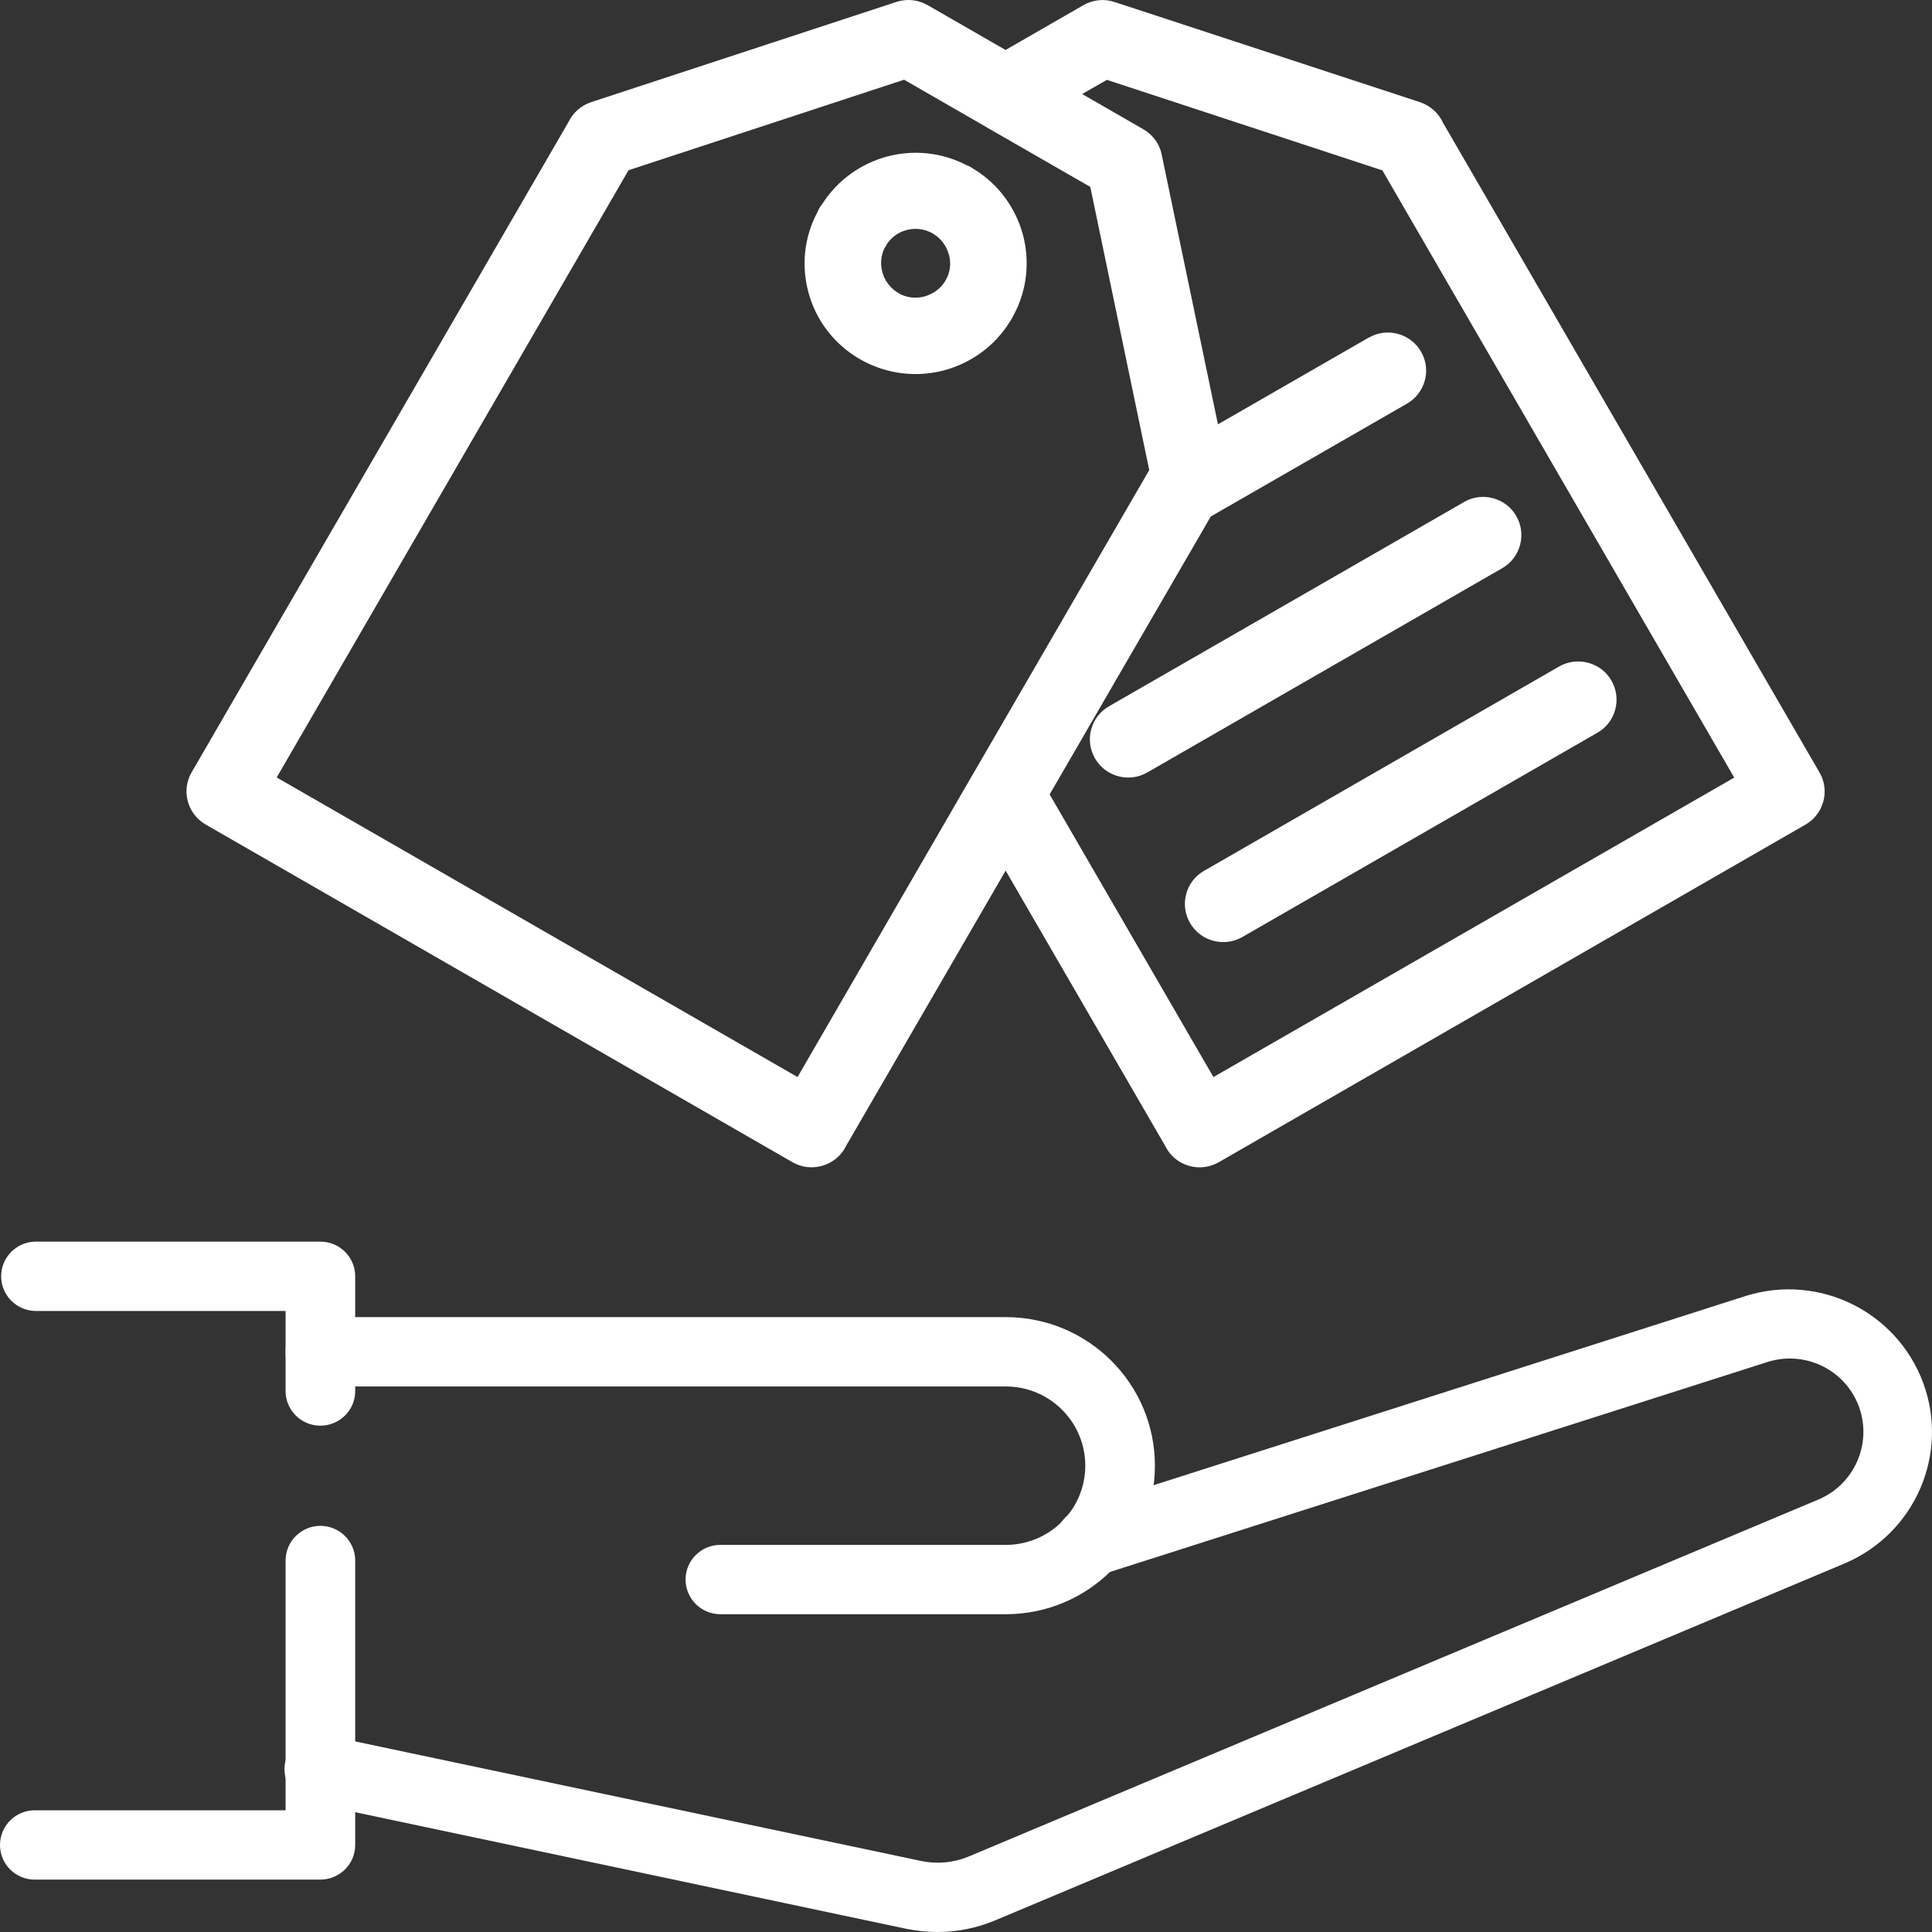
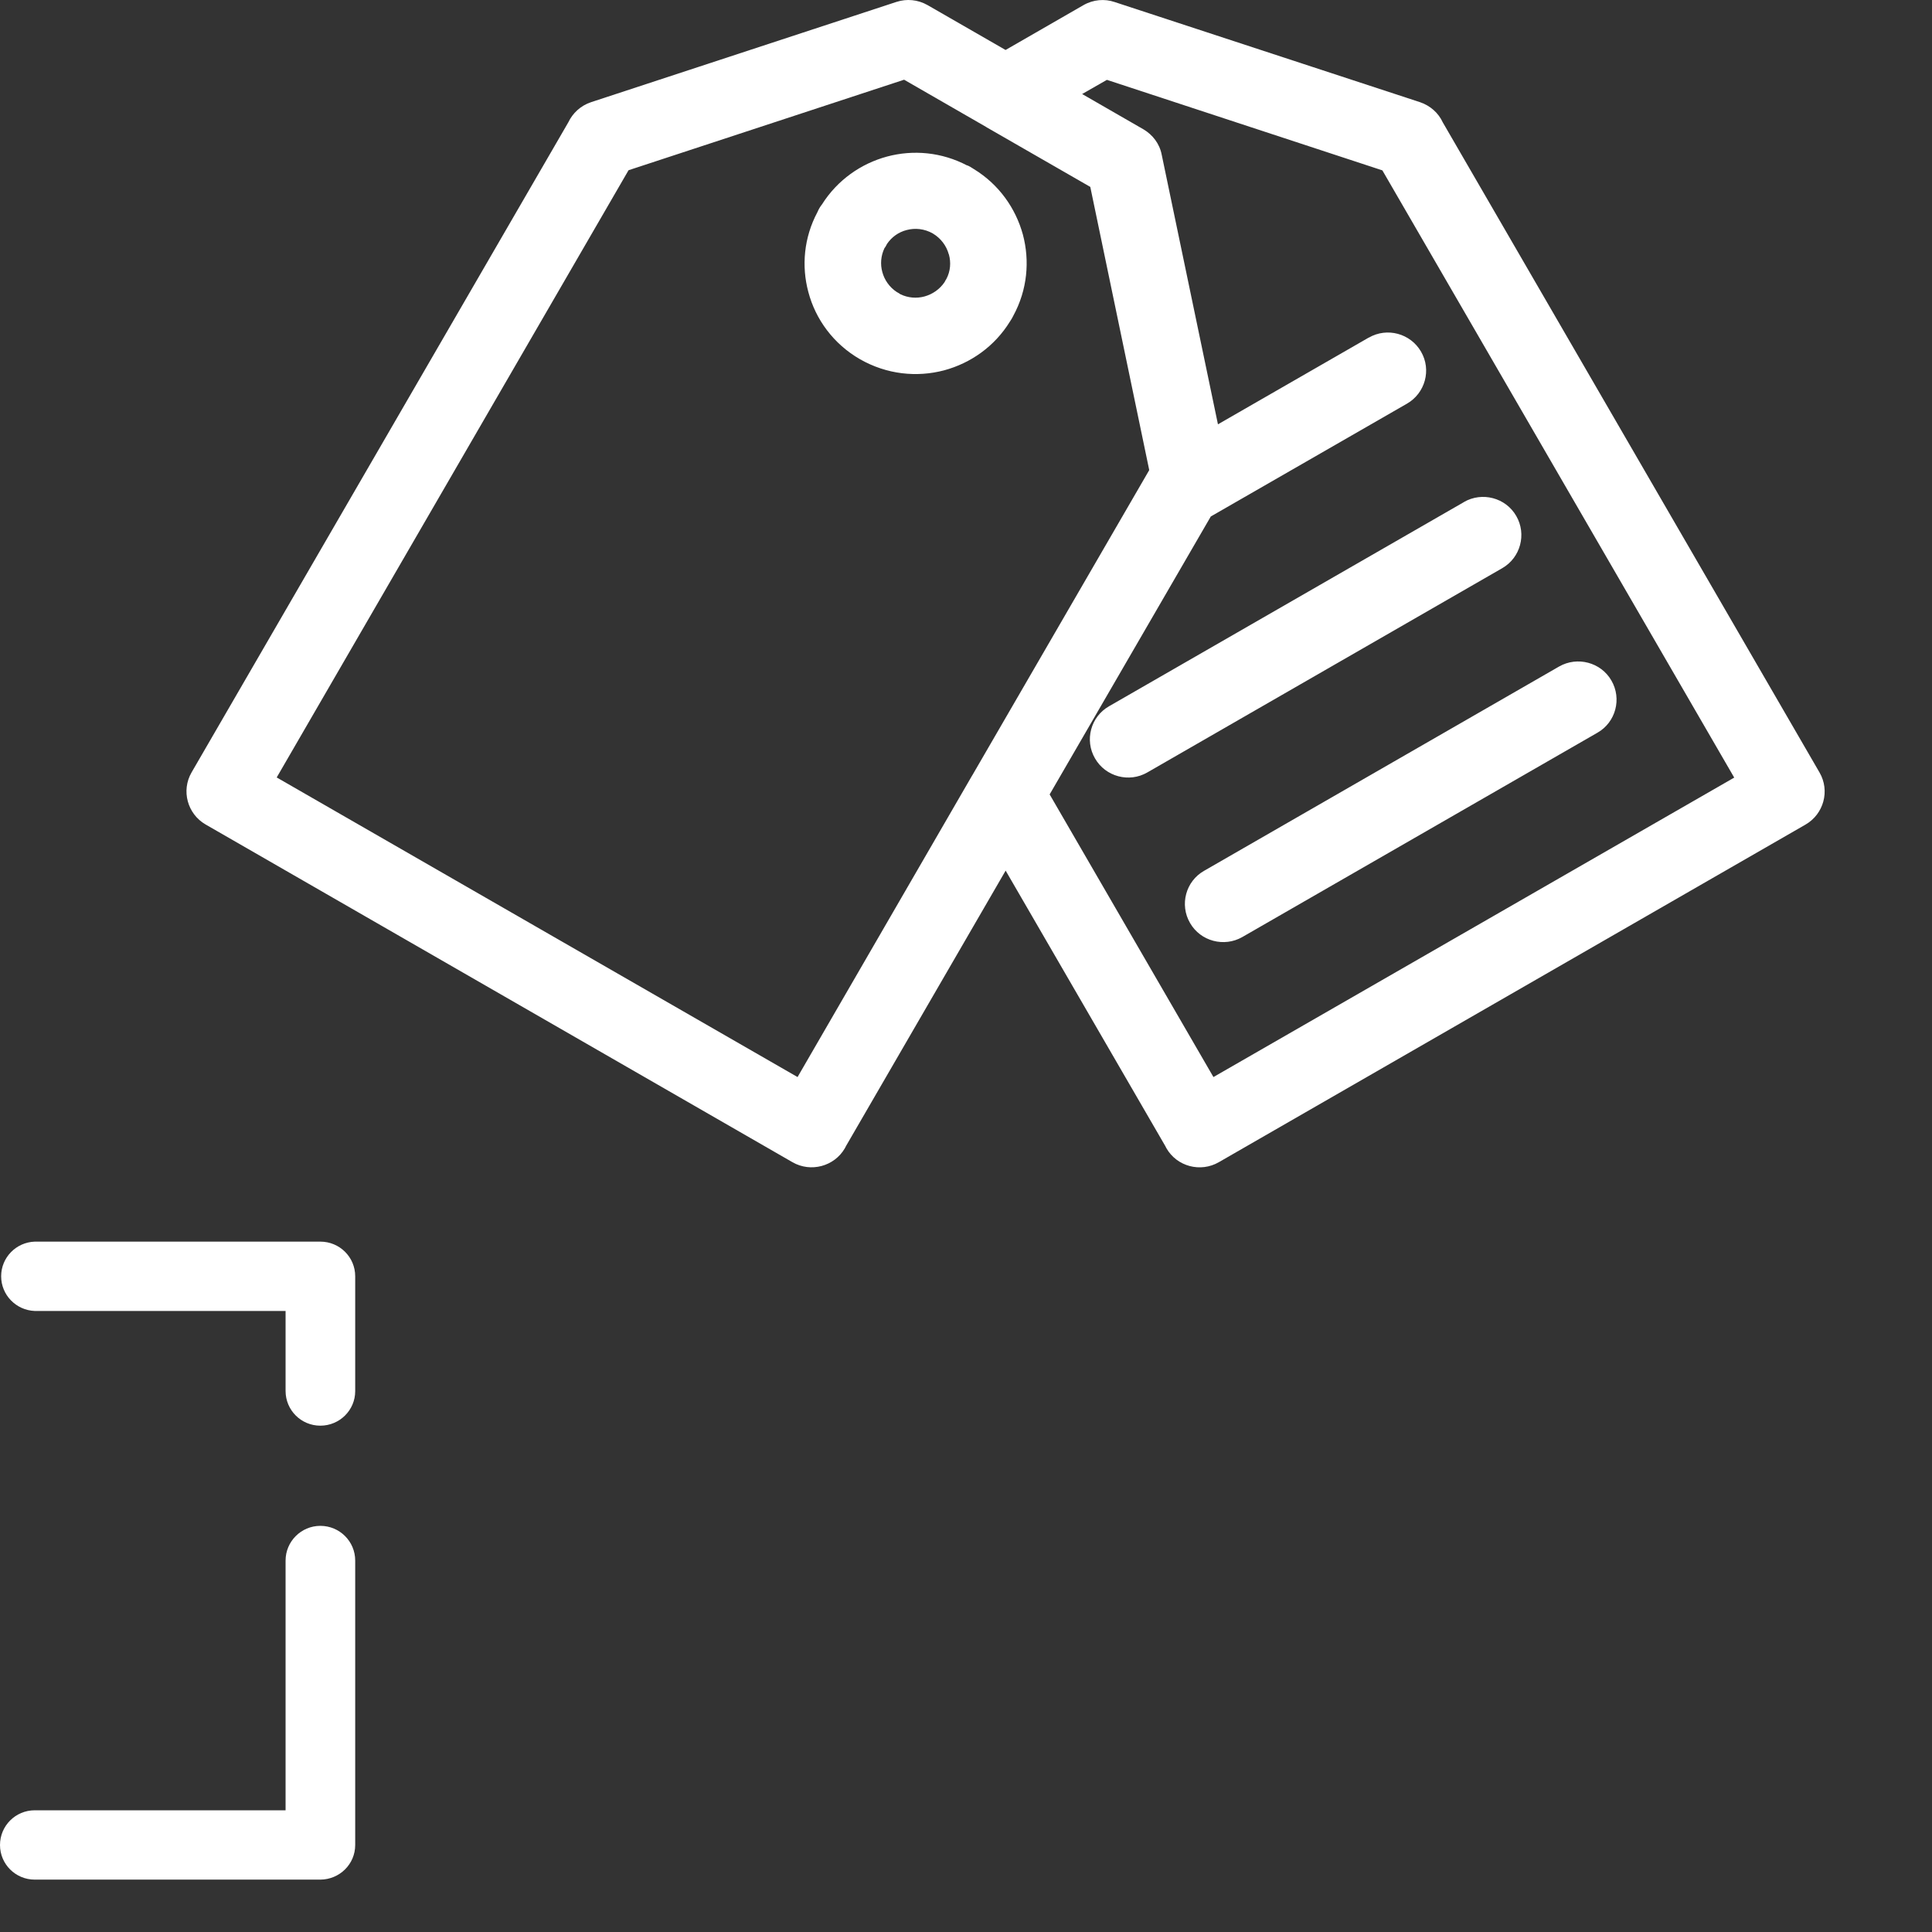
<svg xmlns="http://www.w3.org/2000/svg" width="27" height="27" viewBox="0 0 27 27" fill="none">
  <rect x="0" y="0" width="27" height="27" fill="#333333" stroke="none" />
  <path d="M13.259 3.553C13.226 3.434 13.149 3.33 13.035 3.262C12.92 3.197 12.789 3.183 12.67 3.215C12.56 3.243 12.462 3.311 12.396 3.409C12.385 3.43 12.375 3.451 12.361 3.467C12.31 3.574 12.3 3.693 12.331 3.803C12.361 3.914 12.431 4.015 12.534 4.082C12.551 4.091 12.569 4.101 12.583 4.112C12.691 4.164 12.81 4.173 12.92 4.143C13.032 4.112 13.133 4.043 13.201 3.942C13.208 3.926 13.217 3.912 13.226 3.898C13.283 3.791 13.292 3.667 13.261 3.556L13.259 3.553ZM13.514 2.309C13.547 2.323 13.579 2.342 13.61 2.363C13.96 2.577 14.194 2.91 14.295 3.278C14.393 3.646 14.358 4.05 14.162 4.411C14.148 4.439 14.133 4.467 14.115 4.492C13.9 4.842 13.565 5.075 13.196 5.175C12.812 5.277 12.392 5.233 12.02 5.021C11.648 4.807 11.398 4.464 11.297 4.082C11.199 3.719 11.234 3.32 11.424 2.964C11.44 2.926 11.461 2.889 11.487 2.857C11.704 2.514 12.034 2.286 12.396 2.188C12.761 2.09 13.161 2.125 13.519 2.314L13.514 2.309ZM14.052 0.699L15.141 0.072C15.279 -0.007 15.438 -0.019 15.576 0.028L19.845 1.428C19.99 1.477 20.103 1.58 20.163 1.71L25.429 10.797C25.576 11.051 25.487 11.377 25.232 11.524L17.033 16.242C16.778 16.389 16.448 16.303 16.301 16.047L16.285 16.016L14.054 12.167L11.823 16.016L11.807 16.047C11.66 16.301 11.33 16.389 11.075 16.242L2.873 11.522C2.619 11.375 2.53 11.049 2.677 10.795L7.942 1.71C8.003 1.582 8.113 1.477 8.26 1.428L12.53 0.026C12.67 -0.019 12.826 -0.007 12.964 0.072L14.054 0.699H14.052ZM21.788 9.315C22.043 9.169 22.373 9.255 22.52 9.511C22.667 9.765 22.581 10.094 22.324 10.24L17.362 13.095C17.108 13.241 16.778 13.155 16.631 12.899C16.483 12.645 16.57 12.316 16.827 12.17L21.788 9.315ZM20.458 7.016C20.713 6.869 21.043 6.955 21.19 7.211C21.337 7.465 21.25 7.794 20.993 7.941L16.034 10.795C15.78 10.942 15.45 10.855 15.303 10.599C15.155 10.345 15.242 10.017 15.499 9.87L20.46 7.016H20.458ZM19.13 4.718C19.385 4.571 19.712 4.66 19.859 4.914C20.007 5.168 19.918 5.494 19.663 5.641L16.921 7.218L14.669 11.102L16.958 15.052L24.236 10.867L19.319 2.381L15.469 1.116L15.123 1.314L15.981 1.808C16.107 1.883 16.205 2.006 16.235 2.162L17.021 5.93L19.128 4.718H19.13ZM7.507 12.959L11.146 15.052L13.584 10.841L13.591 10.83L16.06 6.571V6.566L15.237 2.612L13.79 1.78L13.776 1.771L12.635 1.114L8.784 2.379L3.867 10.865L7.507 12.959Z" fill="white" />
-   <path d="M14.056 22.559H10.068C9.799 22.559 9.581 22.342 9.581 22.074C9.581 21.806 9.799 21.59 10.068 21.59H14.056C14.669 21.59 15.167 21.093 15.167 20.483C15.167 19.872 14.669 19.376 14.056 19.376H4.477C4.208 19.376 3.991 19.16 3.991 18.892C3.991 18.624 4.208 18.407 4.477 18.407H14.056C15.207 18.407 16.14 19.337 16.14 20.483C16.14 21.629 15.207 22.559 14.056 22.559Z" fill="white" />
  <path d="M4.477 26.268H0.486C0.217 26.268 0 26.052 0 25.784C0 25.516 0.217 25.299 0.486 25.299H3.991V21.809C3.991 21.543 4.208 21.324 4.477 21.324C4.746 21.324 4.964 21.541 4.964 21.809V25.784C4.964 26.052 4.746 26.266 4.477 26.268Z" fill="white" />
  <path d="M4.477 19.924C4.208 19.924 3.991 19.707 3.991 19.439V18.321H0.486C0.224 18.311 0.016 18.097 0.016 17.836C0.016 17.575 0.224 17.361 0.486 17.352H4.477C4.746 17.352 4.964 17.568 4.964 17.836V19.442C4.964 19.707 4.746 19.924 4.477 19.924Z" fill="white" />
-   <path d="M13.102 27C12.957 27 12.81 26.984 12.668 26.956L4.374 25.201C4.246 25.178 4.131 25.103 4.059 24.996C3.986 24.887 3.958 24.754 3.986 24.626C4.014 24.498 4.092 24.386 4.204 24.316C4.314 24.246 4.449 24.225 4.578 24.255L12.871 26.007C13.093 26.054 13.325 26.033 13.533 25.947L25.408 20.958C25.917 20.746 26.168 20.171 25.978 19.656C25.786 19.139 25.221 18.866 24.695 19.036L15.391 22.007C15.27 22.049 15.132 22.042 15.015 21.983C14.898 21.925 14.809 21.823 14.77 21.697C14.73 21.571 14.741 21.438 14.802 21.322C14.863 21.208 14.968 21.121 15.095 21.084L24.398 18.111C25.415 17.792 26.504 18.325 26.876 19.323C27.245 20.32 26.764 21.429 25.782 21.848L13.909 26.837C13.654 26.944 13.378 27 13.102 27Z" fill="white" />
</svg>